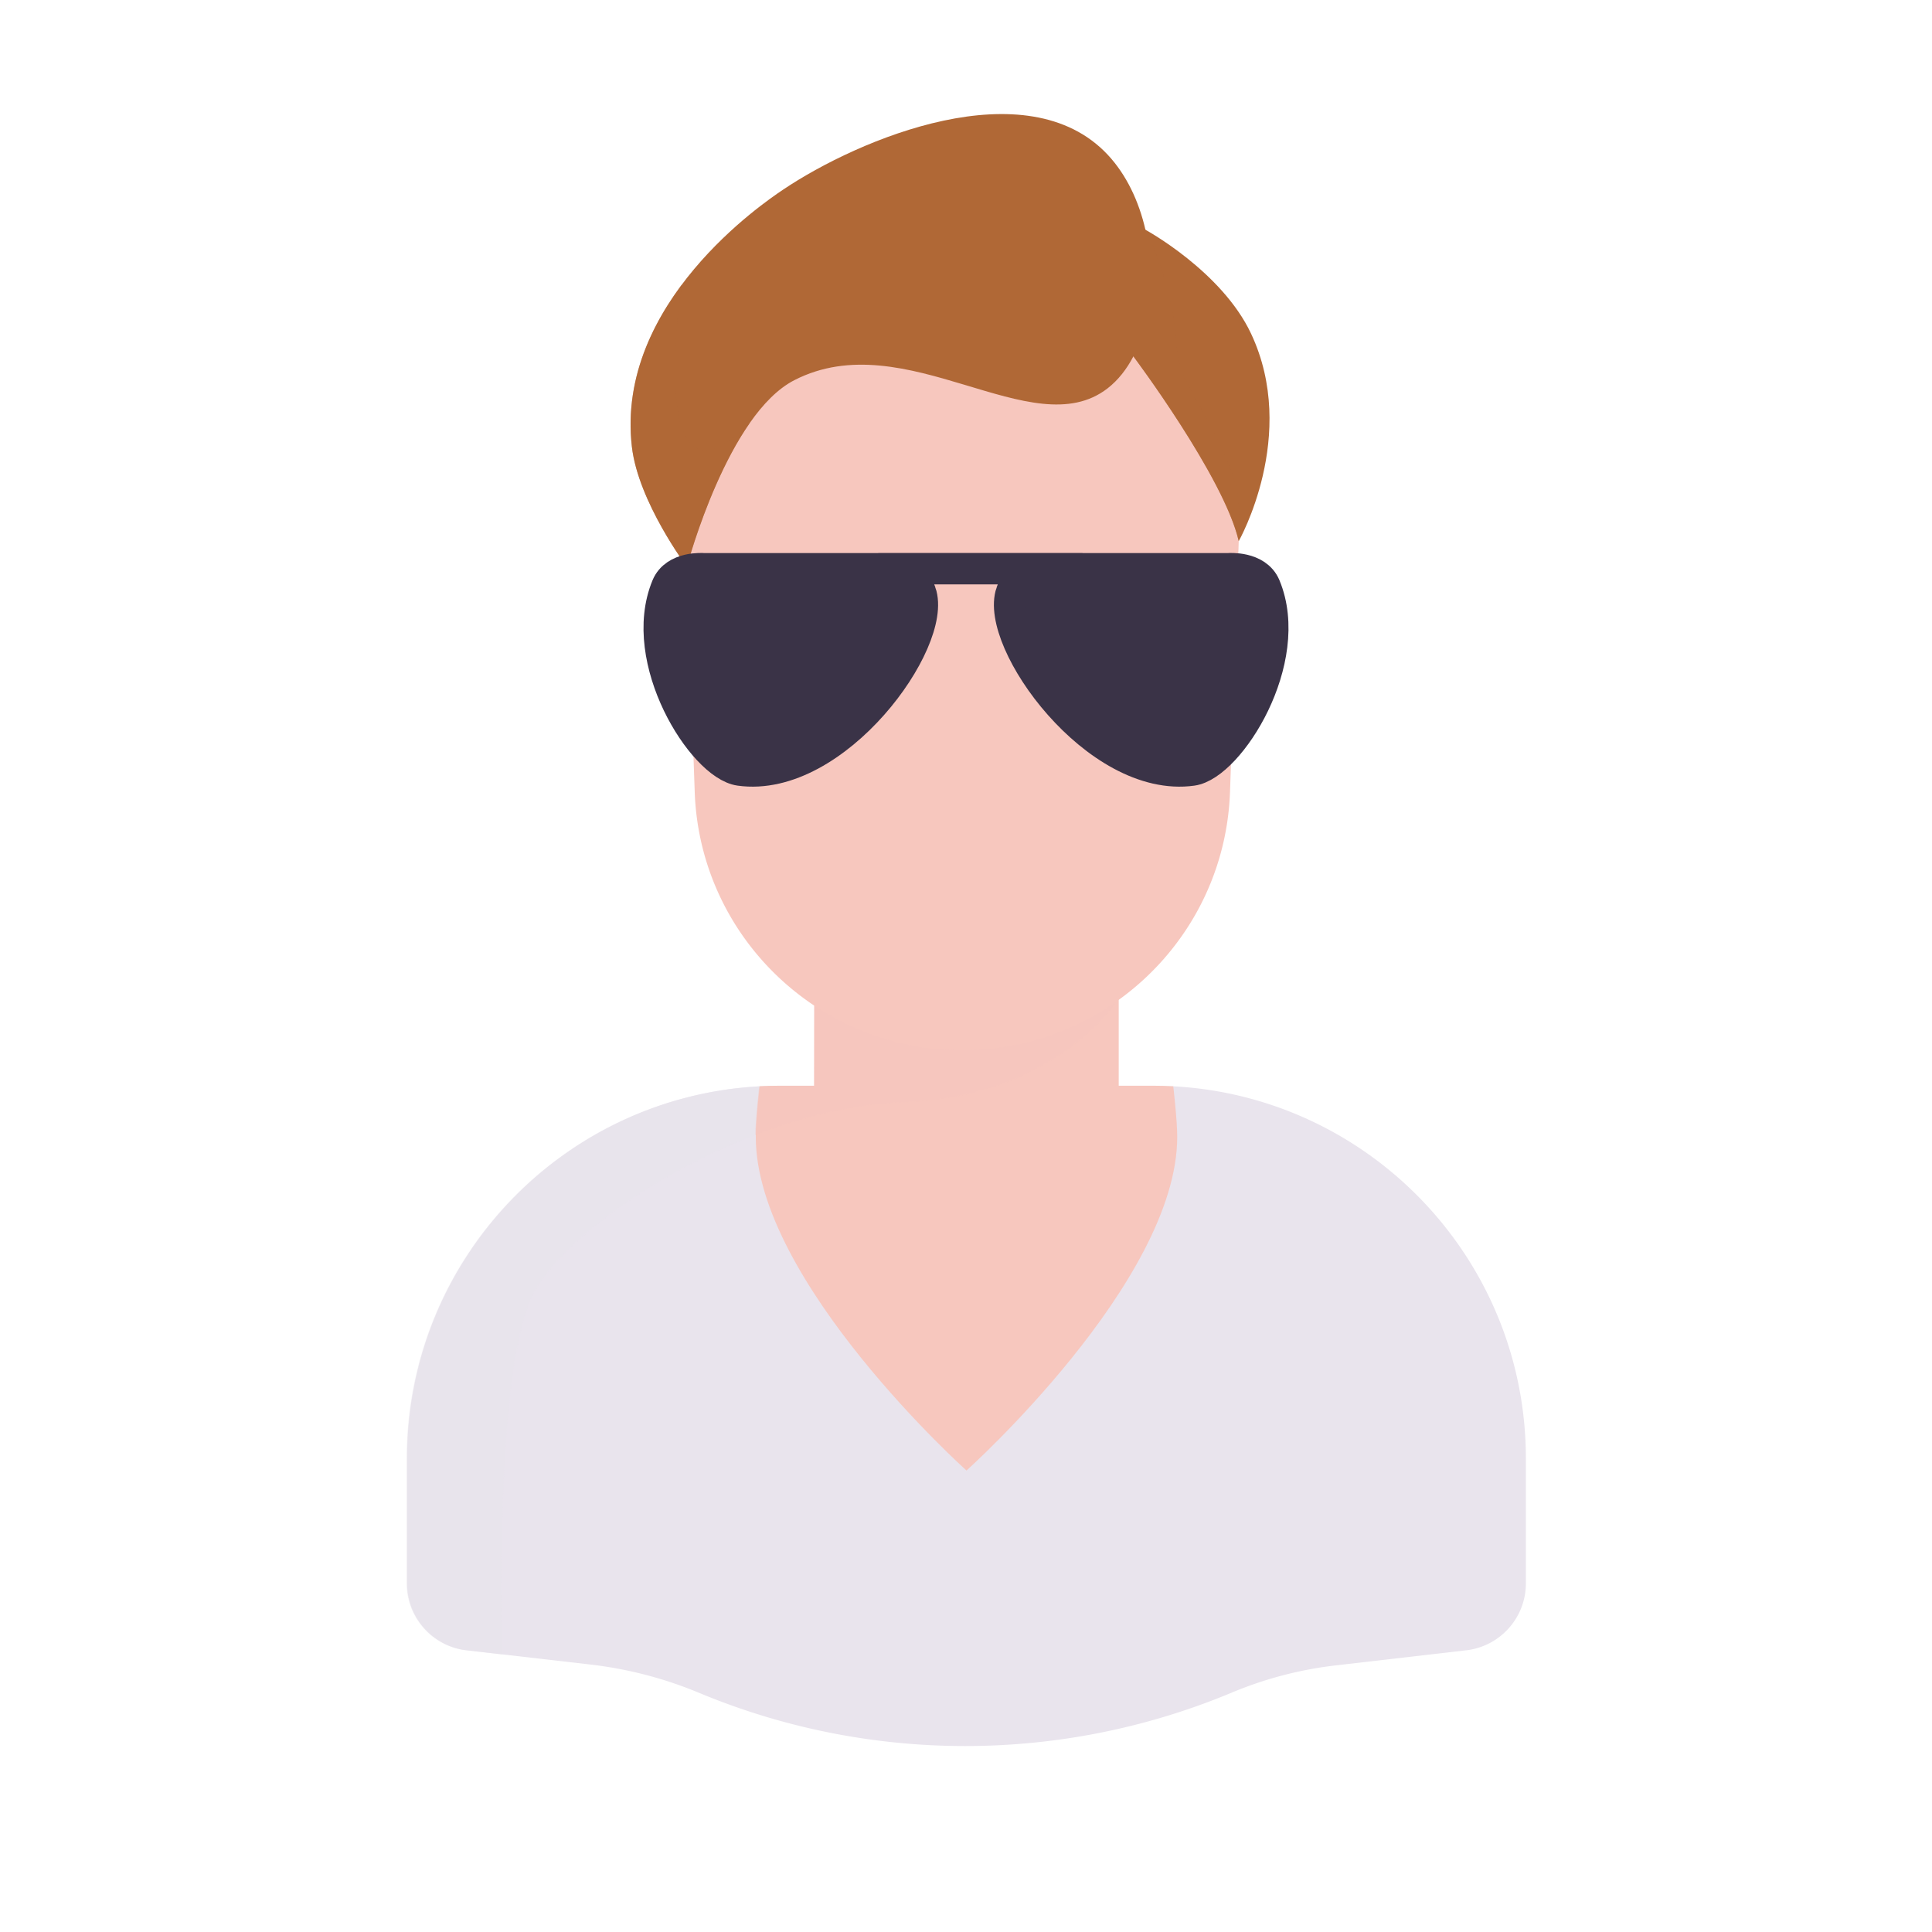
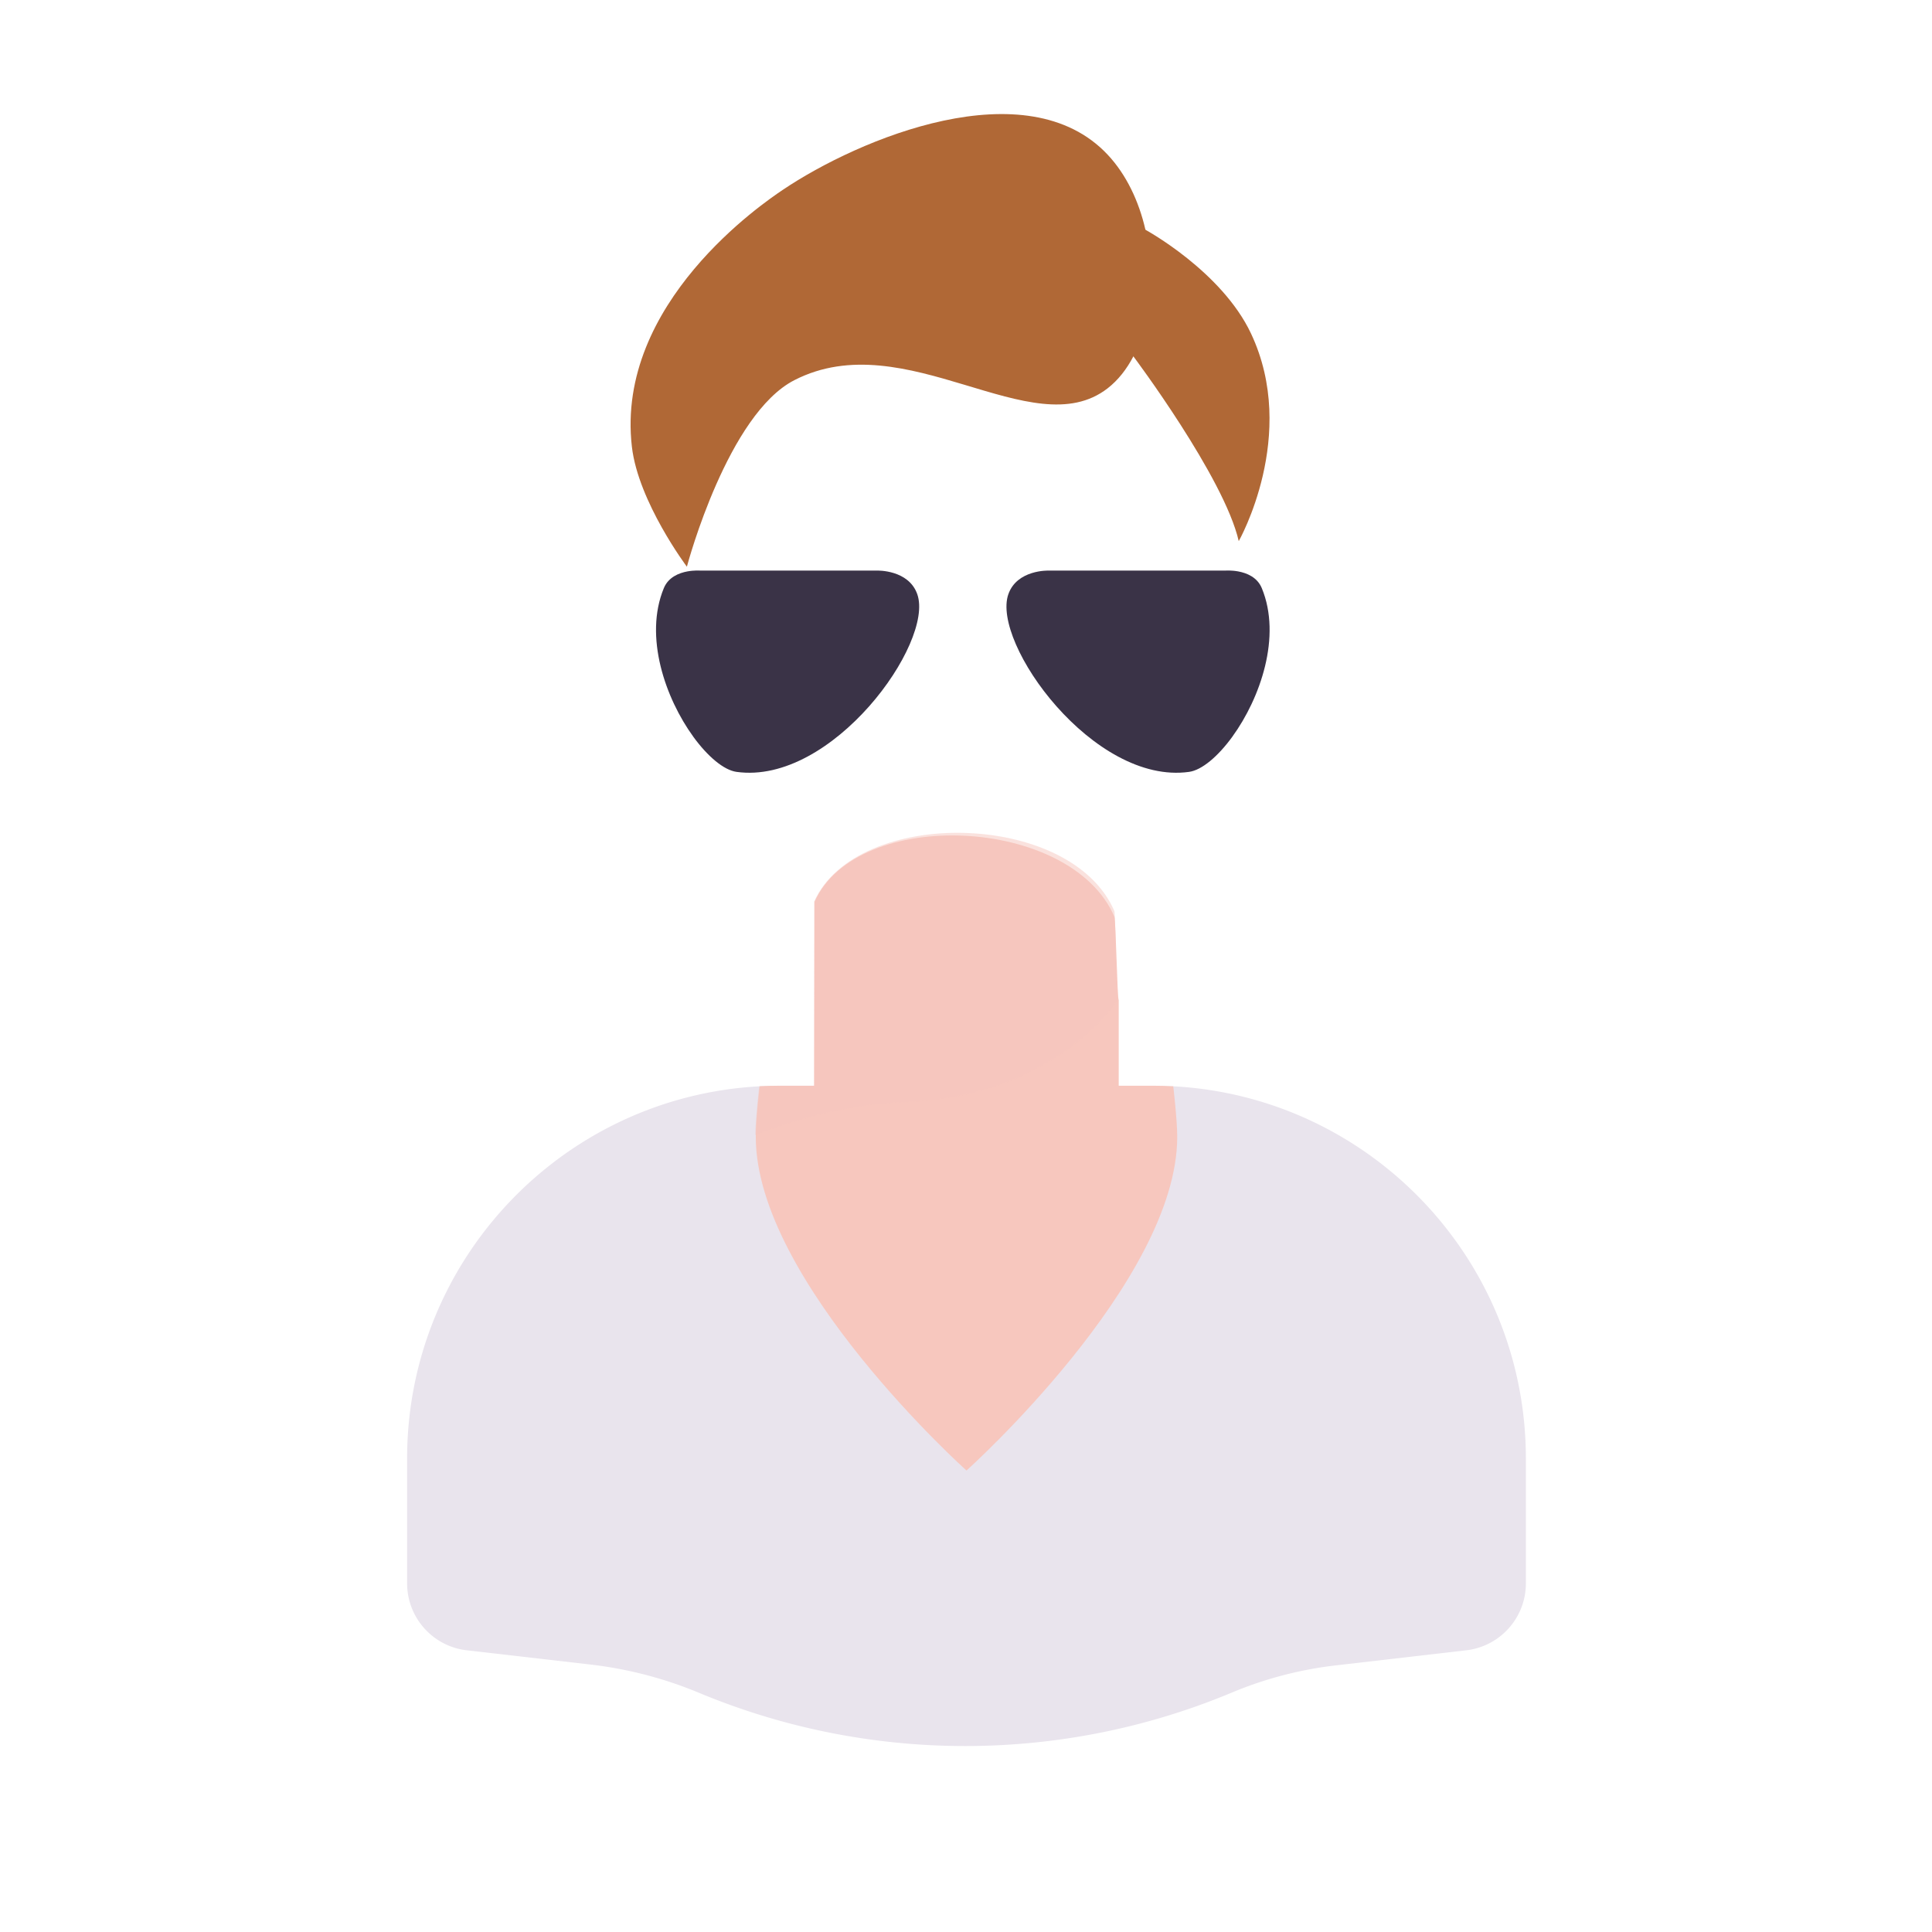
<svg xmlns="http://www.w3.org/2000/svg" width="430" height="430" style="width:100%;height:100%;transform:translate3d(0,0,0);content-visibility:visible" viewBox="0 0 430 430">
  <defs>
    <clipPath id="a">
      <path d="M0 0h430v430H0z" />
    </clipPath>
    <clipPath id="b">
      <path d="M0 0h430v430H0z" />
    </clipPath>
  </defs>
  <g clip-path="url(#a)">
    <g clip-path="url(#b)" style="display:block">
      <g style="display:block">
        <path fill="#E9E4ED" d="M339.611 324.642v27.76c0 7.62-5.71 14.03-13.28 14.9l-29.04 3.36a85.26 85.26 0 0 0-23.07 6.03c-19 7.95-39.2 11.92-59.41 11.92-20.1 0-40.2-3.93-59.12-11.8l-.2-.08c-7.69-3.2-15.79-5.3-24.07-6.26l-27.53-3.17c-7.57-.87-13.28-7.28-13.28-14.9v-27.76c0-44.32 34.74-80.53 78.48-82.87h92.04c43.74 2.34 78.48 38.55 78.48 82.87z" class="quaternary" />
-         <path fill="#E9E4ED" d="M39.24-63.22c-.04.32-.82 6.95-.87 10.8-1.78.68-3.54 1.4-5.27 2.15-.21-.3-.41-.59-.61-.89.2.31.4.61.61.91-2.63 1.14-5.21 2.35-7.72 3.62-17 8.6-30.74 19.86-35.92 28.65-9.41 15.96-7.46 80.2-7.43 81.2l-7.99-.92c-1.07-.12-2.1-.35-3.08-.68-.32-.12-.65-.24-.96-.37-.22-.08-.43-.17-.63-.27-.31-.15-.61-.31-.91-.47-.29-.17-.58-.34-.86-.52-.19-.12-.37-.25-.56-.38-.18-.13-.35-.27-.53-.4-.18-.14-.35-.28-.52-.43-.18-.14-.35-.3-.52-.46-.15-.14-.3-.29-.45-.44v-.01c-.47-.48-.91-.99-1.3-1.52a9.29 9.29 0 0 1-.39-.55c-.13-.19-.25-.38-.36-.57-.12-.19-.23-.38-.34-.58-.11-.19-.21-.39-.31-.59-.06-.1-.11-.2-.15-.31-.1-.2-.19-.4-.27-.61l-.03-.06a15.146 15.146 0 0 1-.37-1.03c-.06-.17-.11-.34-.16-.52-.06-.2-.11-.4-.16-.6-.02-.08-.04-.16-.06-.25-.04-.16-.07-.33-.1-.49-.06-.3-.11-.6-.14-.9-.05-.37-.08-.74-.1-1.12-.01-.25-.02-.51-.02-.76V19.65c0-.54.01-1.07.02-1.6 0-.16 0-.32.01-.48.01-.59.03-1.17.06-1.76.01-.32.03-.64.05-.95l.03-.48c.01-.23.02-.46.04-.68.01-.21.03-.43.05-.64v-.04l.06-.59c0-.11.01-.22.02-.33.01-.17.03-.35.05-.52.04-.44.08-.87.14-1.31 0-.04 0-.09.01-.13.01-.13.03-.25.05-.38.03-.34.08-.68.12-1.02.05-.37.1-.74.16-1.11.05-.4.12-.8.18-1.19 0-.03.01-.05.01-.08.09-.52.17-1.05.27-1.57.04-.23.08-.47.13-.7.08-.42.16-.85.25-1.27 0-.02.01-.03.01-.05.06-.31.13-.61.19-.91.02-.09.05-.19.07-.28.11-.49.22-.98.34-1.47.07-.29.14-.57.21-.85.11-.47.23-.92.36-1.37.03-.14.07-.28.11-.42.15-.55.31-1.09.47-1.63 0-.03.01-.05.02-.08.07-.25.15-.51.24-.76.04-.16.09-.31.14-.47.03-.1.06-.19.1-.29.09-.29.18-.59.29-.88.11-.36.23-.72.36-1.08.14-.41.29-.81.44-1.22.19-.53.39-1.05.59-1.57.21-.52.41-1.03.63-1.55.06-.16.12-.31.19-.47.14-.35.29-.69.45-1.03.03-.08.07-.17.1-.25.04-.08.07-.16.11-.24.19-.42.37-.84.57-1.25.33-.71.67-1.41 1.02-2.11l.15-.3c.17-.35.35-.69.53-1.04.04-.08.08-.15.12-.23.09-.17.18-.35.28-.52.19-.35.38-.7.57-1.04.21-.41.44-.81.67-1.2.07-.12.14-.24.21-.35.07-.12.13-.24.21-.36.04-.07.09-.15.13-.22.24-.4.48-.8.73-1.2.29-.47.58-.93.88-1.4.3-.46.6-.92.91-1.37.4-.6.81-1.19 1.23-1.78.22-.31.44-.62.66-.92.03-.05.07-.09.1-.14.35-.47.7-.94 1.06-1.41.28-.36.55-.72.84-1.07.08-.11.16-.21.25-.32.03-.03.05-.07.08-.1.22-.28.45-.54.67-.81.12-.15.24-.3.37-.45.47-.56.94-1.11 1.42-1.65l.76-.85c.05-.05.09-.1.14-.15.06-.06.11-.12.17-.18.29-.33.59-.64.89-.95.05-.06.1-.11.15-.16.18-.2.37-.39.56-.58.17-.19.35-.37.53-.55l.26-.26c.37-.38.75-.75 1.13-1.11.42-.41.85-.82 1.28-1.21.1-.09.2-.19.3-.28.34-.3.67-.61 1.01-.91l.21-.18c.27-.24.53-.47.8-.7.27-.23.55-.46.82-.68.14-.13.28-.25.43-.36.52-.44 1.04-.86 1.57-1.26.08-.07.16-.14.24-.2.76-.59 1.53-1.17 2.31-1.73.2-.15.41-.3.62-.45.21-.14.42-.29.63-.43.06-.05.12-.09.18-.14.06-.04.13-.08.19-.12.11-.09.23-.17.35-.25.34-.23.68-.46 1.02-.68l.45-.3c.28-.18.56-.36.84-.53.3-.19.6-.37.91-.56.2-.13.39-.25.59-.37.22-.14.45-.28.67-.41l.63-.36c.43-.25.86-.5 1.3-.74.39-.22.79-.44 1.19-.65.18-.1.35-.19.53-.28.44-.23.87-.45 1.31-.67.11-.06.21-.11.32-.16.32-.16.65-.32.97-.48.3-.15.61-.29.92-.43.24-.12.48-.23.72-.34.08-.04.16-.07.24-.1.48-.22.95-.43 1.43-.64.48-.2.97-.4 1.45-.59.18-.08.36-.15.54-.22l.3-.12c.08-.03.17-.07.25-.1.21-.08.43-.16.65-.25.13-.04.25-.09.38-.14.13-.05.25-.1.38-.14.39-.15.8-.29 1.2-.43.06-.02.13-.05.19-.07.37-.13.74-.26 1.12-.38.07-.03.15-.06.22-.08.08-.03.16-.05.24-.07.57-.19 1.15-.37 1.72-.54.24-.08.49-.15.73-.22l.21-.06c.31-.09.61-.17.92-.26l1.14-.3.45-.12c.41-.1.81-.2 1.21-.3.4-.1.81-.19 1.22-.28.06-.01.12-.02.18-.04.4-.09.79-.17 1.19-.25.3-.07.6-.13.9-.18l.45-.09c.93-.17 1.88-.33 2.83-.48.32-.05.65-.1.98-.14.62-.1 1.24-.18 1.87-.25.64-.07 1.28-.14 1.92-.2.64-.06 1.29-.11 1.93-.16.45-.03.9-.05 1.35-.08z" class="quaternary" opacity=".5" style="mix-blend-mode:multiply" transform="translate(129.74 305.005)" />
        <path fill="#F7C7BE" d="M262.011 253.035c0 32.17-46.9 74.26-46.9 74.26s-46.9-42.09-46.9-74.26c0-3.85.88-11.26.88-11.26 1.5-.09 3-.13 4.52-.13h7.63l.06-40.954c9.45-21.19 57.1-19.085 66.73 3.352.31.708.66 18.722.96 18.492v19.11h7.62c1.52 0 3.02.04 4.52.13 0 0 .88 7.41.88 11.26z" class="tertiary" />
        <path fill="#F7C7BE" d="M40.29-14.955c-1.73 2.53-15.63 21.5-47.56 22.65-6.36.23-12.87 1.25-19.3 2.88v-.01c-4.64 1.17-9.24 2.66-13.72 4.39.05-3.85.83-10.48.87-10.8 1.49-.08 3-.12 4.52-.12h7.63l.06-40.974c9.45-21.19 57.2-20.349 66.83 2.088.25.573.43 20.076.67 19.896z" class="tertiary" opacity=".5" style="mix-blend-mode:multiply" transform="translate(208.4 237.63)" />
      </g>
      <g style="display:block">
-         <path fill="#F7C7BE" d="M275.702 120.435v.01s-1.13 33.069-1.511 43.51l-.43 12.27c-.67 19.13-10.289 35.89-24.769 46.31-.3.23-.611.45-.921.66a59.373 59.373 0 0 1-33.879 10.56c-12.16 0-23.5-3.65-32.95-9.94-.31-.19-.621-.4-.921-.61-2.68-1.86-5.2-3.92-7.54-6.18-10.74-10.37-17.61-24.76-18.16-40.8l-.429-12.27c-.545-14.074-1.311-37.84-1.311-37.84v-.01c.27-1.03-4.462-48.371 10.278-55.931 24.79-12.72 43.91-11.868 65.175-11.89 47.368-.049 47.552 47.12 47.368 62.151z" class="tertiary" />
        <path fill="#B06836" d="M275.704 120.434c-3.27-14.24-23.45-41.12-23.45-41.12-4.104-6.223-8.637-11.877-8.233-16.957.373-4.688 4.734-12.11 10.913-11.223 0 0 16.98 9.23 23.51 23.12 10.64 22.62-2.74 46.18-2.74 46.18z" class="secondary" />
-         <path fill="#B06836" d="m15.769 34.676-.17-.68c-3.73-14.39-23.28-40.44-23.28-40.44-4.104-6.223-8.73-12.335-8.232-16.957.545-5.056 5.119-11.945 10.912-11.223 0 0 6.187 12.18 6.99 25.83.553 9.403 5.48 10.778 12.39 28.78 2.31 6.017 1.39 14.69 1.39 14.69z" class="secondary" opacity=".5" style="mix-blend-mode:multiply" transform="translate(259.935 85.759)" />
        <path fill="#B06836" d="M252.255 79.314c-1.49 2.86-3.4 5.3-5.73 7.11-16.79 13.05-44.94-14.53-69.73-1.81-14.74 7.56-23.64 40.46-23.91 41.49v.01l-.01.01s-10.82-14.4-12.24-26.71c-3.69-32 29.469-54.38 33.529-57.12 17.06-11.51 54.381-27.03 72.361-7.87 4.16 4.43 6.959 10.37 8.409 16.71 2.25 9.77 1.321 20.5-2.679 28.18z" class="secondary" />
-         <path fill="#B06836" d="M13.298-.675c-8.77 12.49-13.86 31.29-14.06 32.06v.01l-.01.01s-10.82-14.4-12.24-26.71c-1.64-14.23 4.01-26.56 11.14-36.1 0 0-8.74 54.88 15.17 30.73z" class="secondary" opacity=".5" style="mix-blend-mode:multiply" transform="translate(153.646 94.72)" />
      </g>
      <g style="display:block">
        <path fill="#3A3347" d="M163.931 171.795c-2.82-.39-6.41-3.4-9.64-7.84v-.01c-6.18-8.51-11.01-22.26-6.54-33.05 1.01-2.44 3.36-3.37 5.26-3.72 1.55-.28 2.81-.18 2.81-.18h39.411s7-.24 8.93 5.27c3.8 10.84-18.981 42.5-40.231 39.53zm110.36-7.85v.01c-3.23 4.44-6.819 7.45-9.639 7.84-21.25 2.97-44.03-28.69-40.23-39.53 1.93-5.51 8.929-5.27 8.929-5.27h39.41s1.26-.1 2.81.18c1.9.35 4.25 1.28 5.26 3.72 4.47 10.79-.36 24.54-6.54 33.05zm-34.068-36.97h-45.45" class="primary" />
-         <path fill="none" stroke="#3A3347" stroke-miterlimit="10" stroke-width="7" d="M204.87 131.858c-1.932-5.506-8.928-5.269-8.928-5.269h-39.409s-6.236-.518-8.068 3.902c-6.81 16.433 7.966 39.749 16.174 40.898 21.255 2.975 44.036-28.687 40.231-39.531zm20.26 0c1.932-5.506 8.928-5.269 8.928-5.269h39.409s6.236-.518 8.068 3.902c6.81 16.433-7.966 39.749-16.174 40.898-21.255 2.975-44.036-28.687-40.231-39.531zm15.801-5.288h-45.45" class="primary" />
      </g>
    </g>
  </g>
</svg>